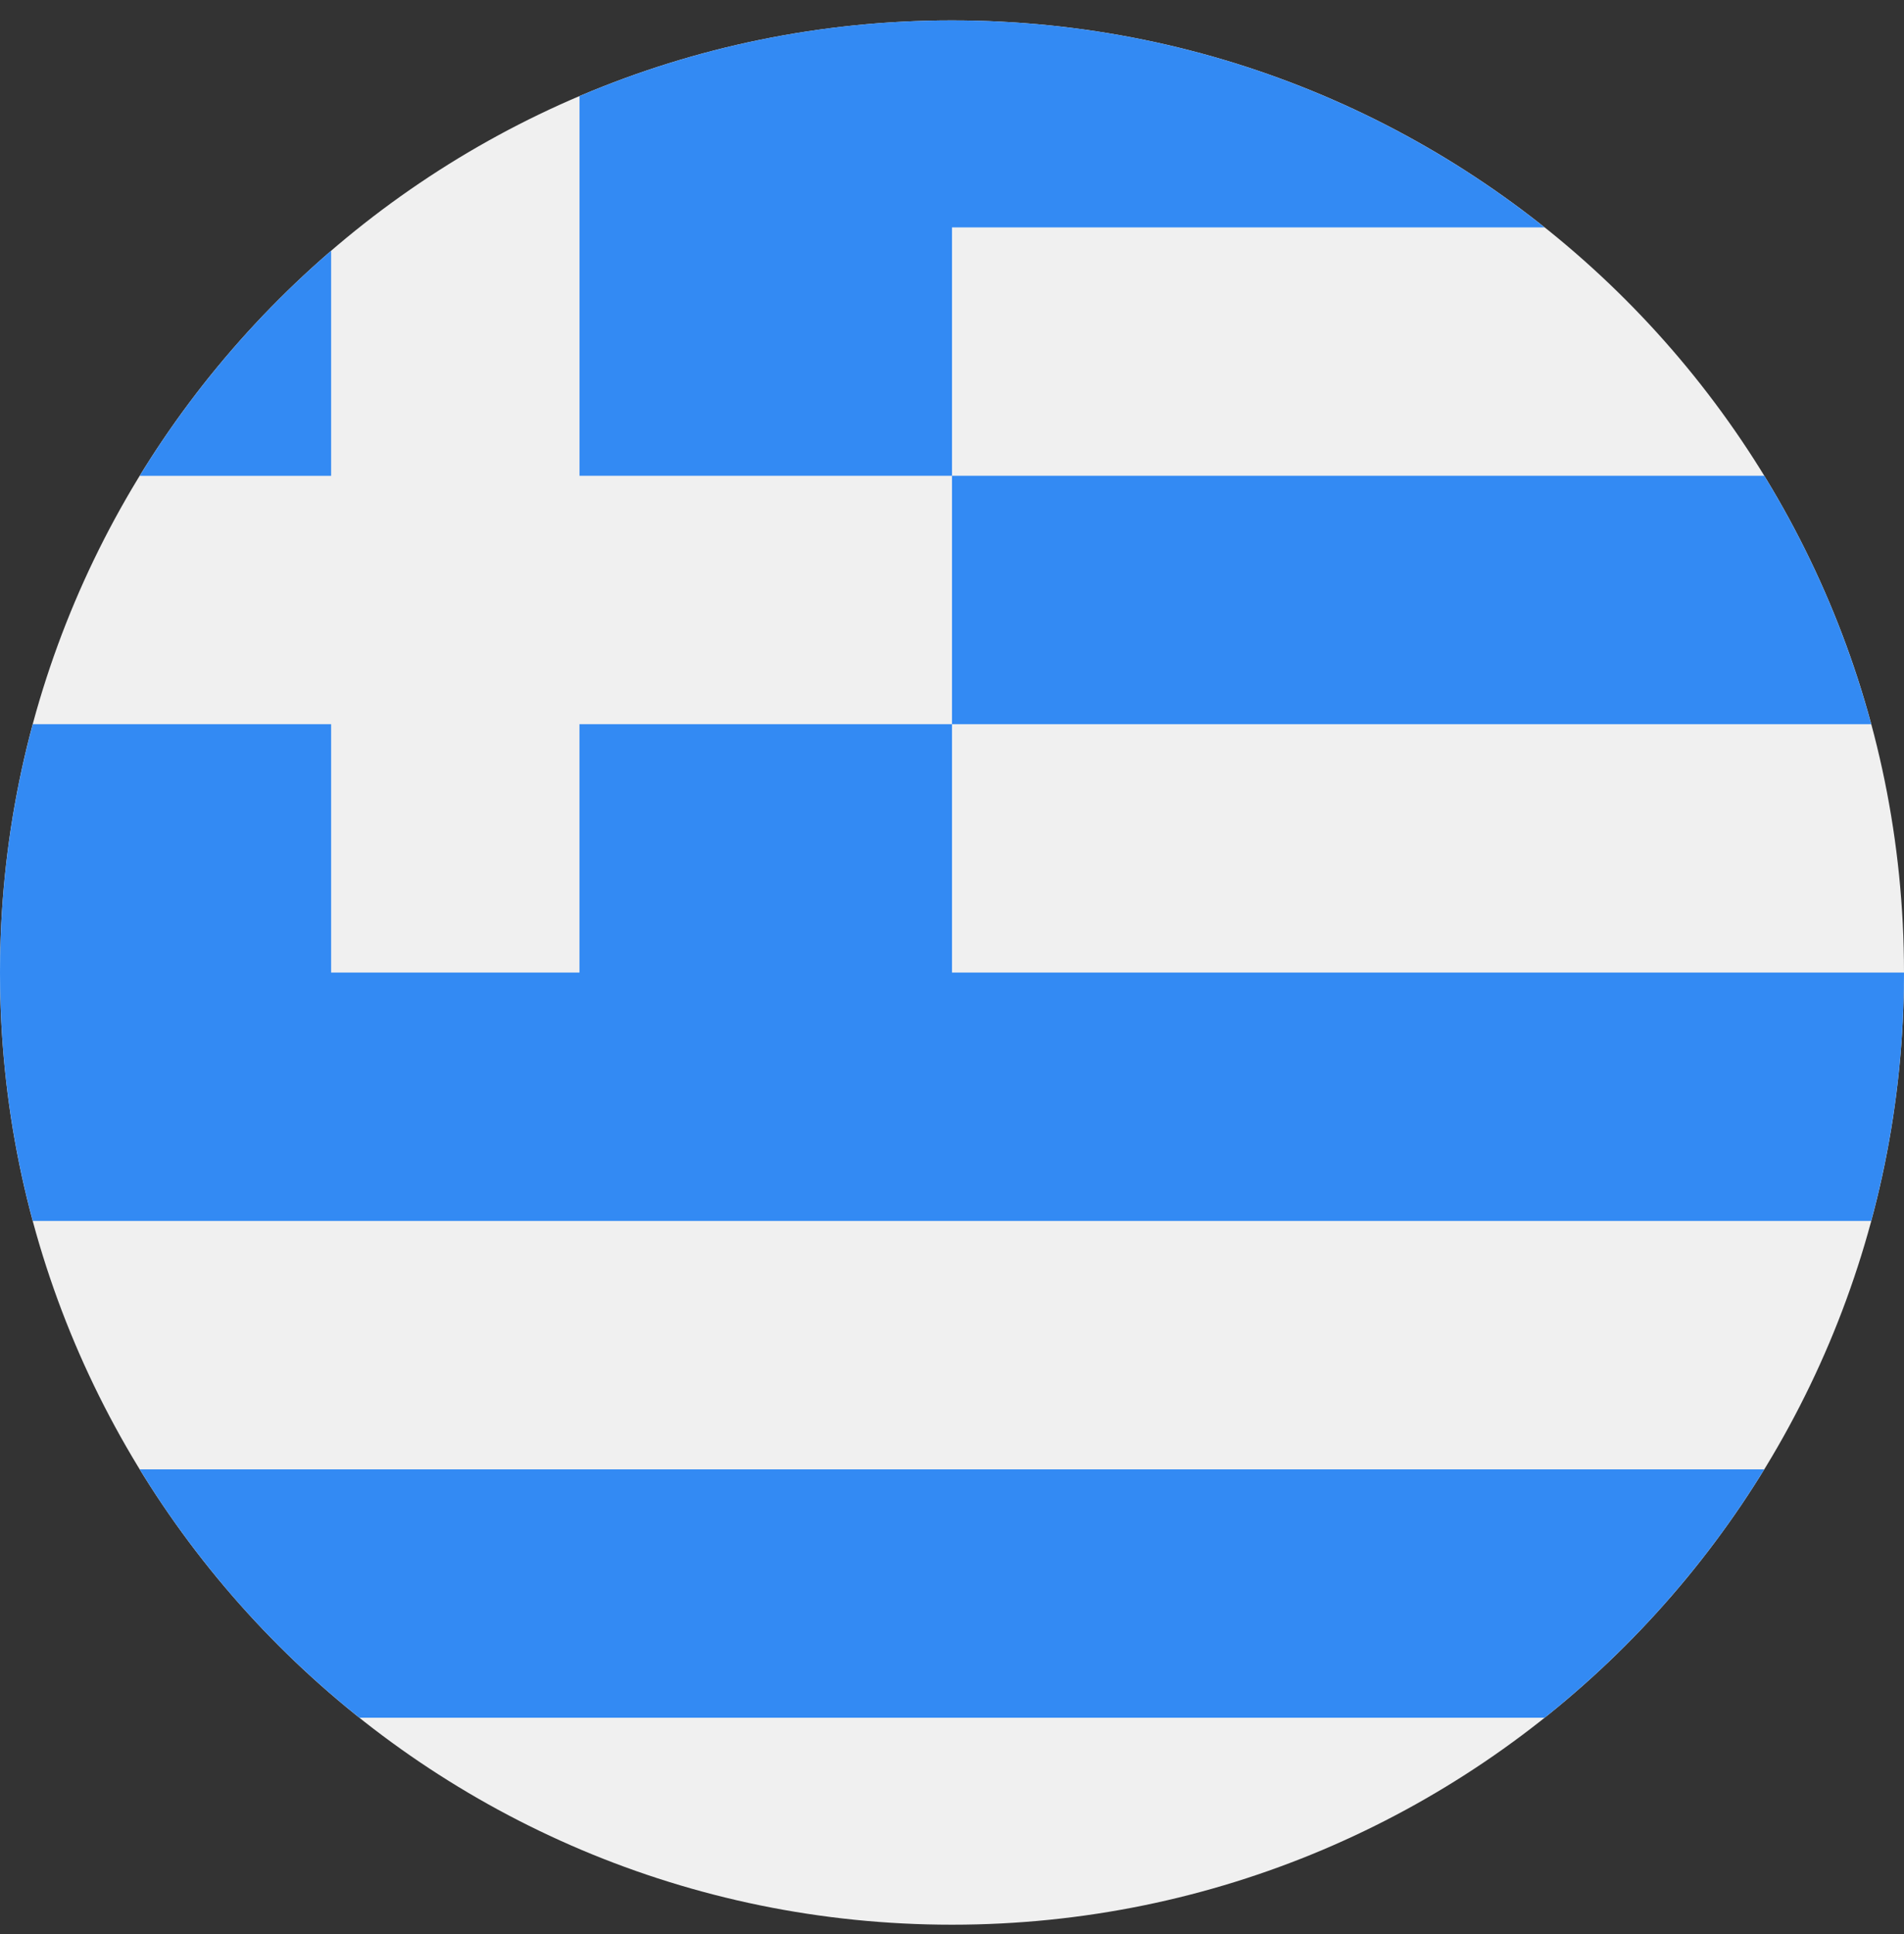
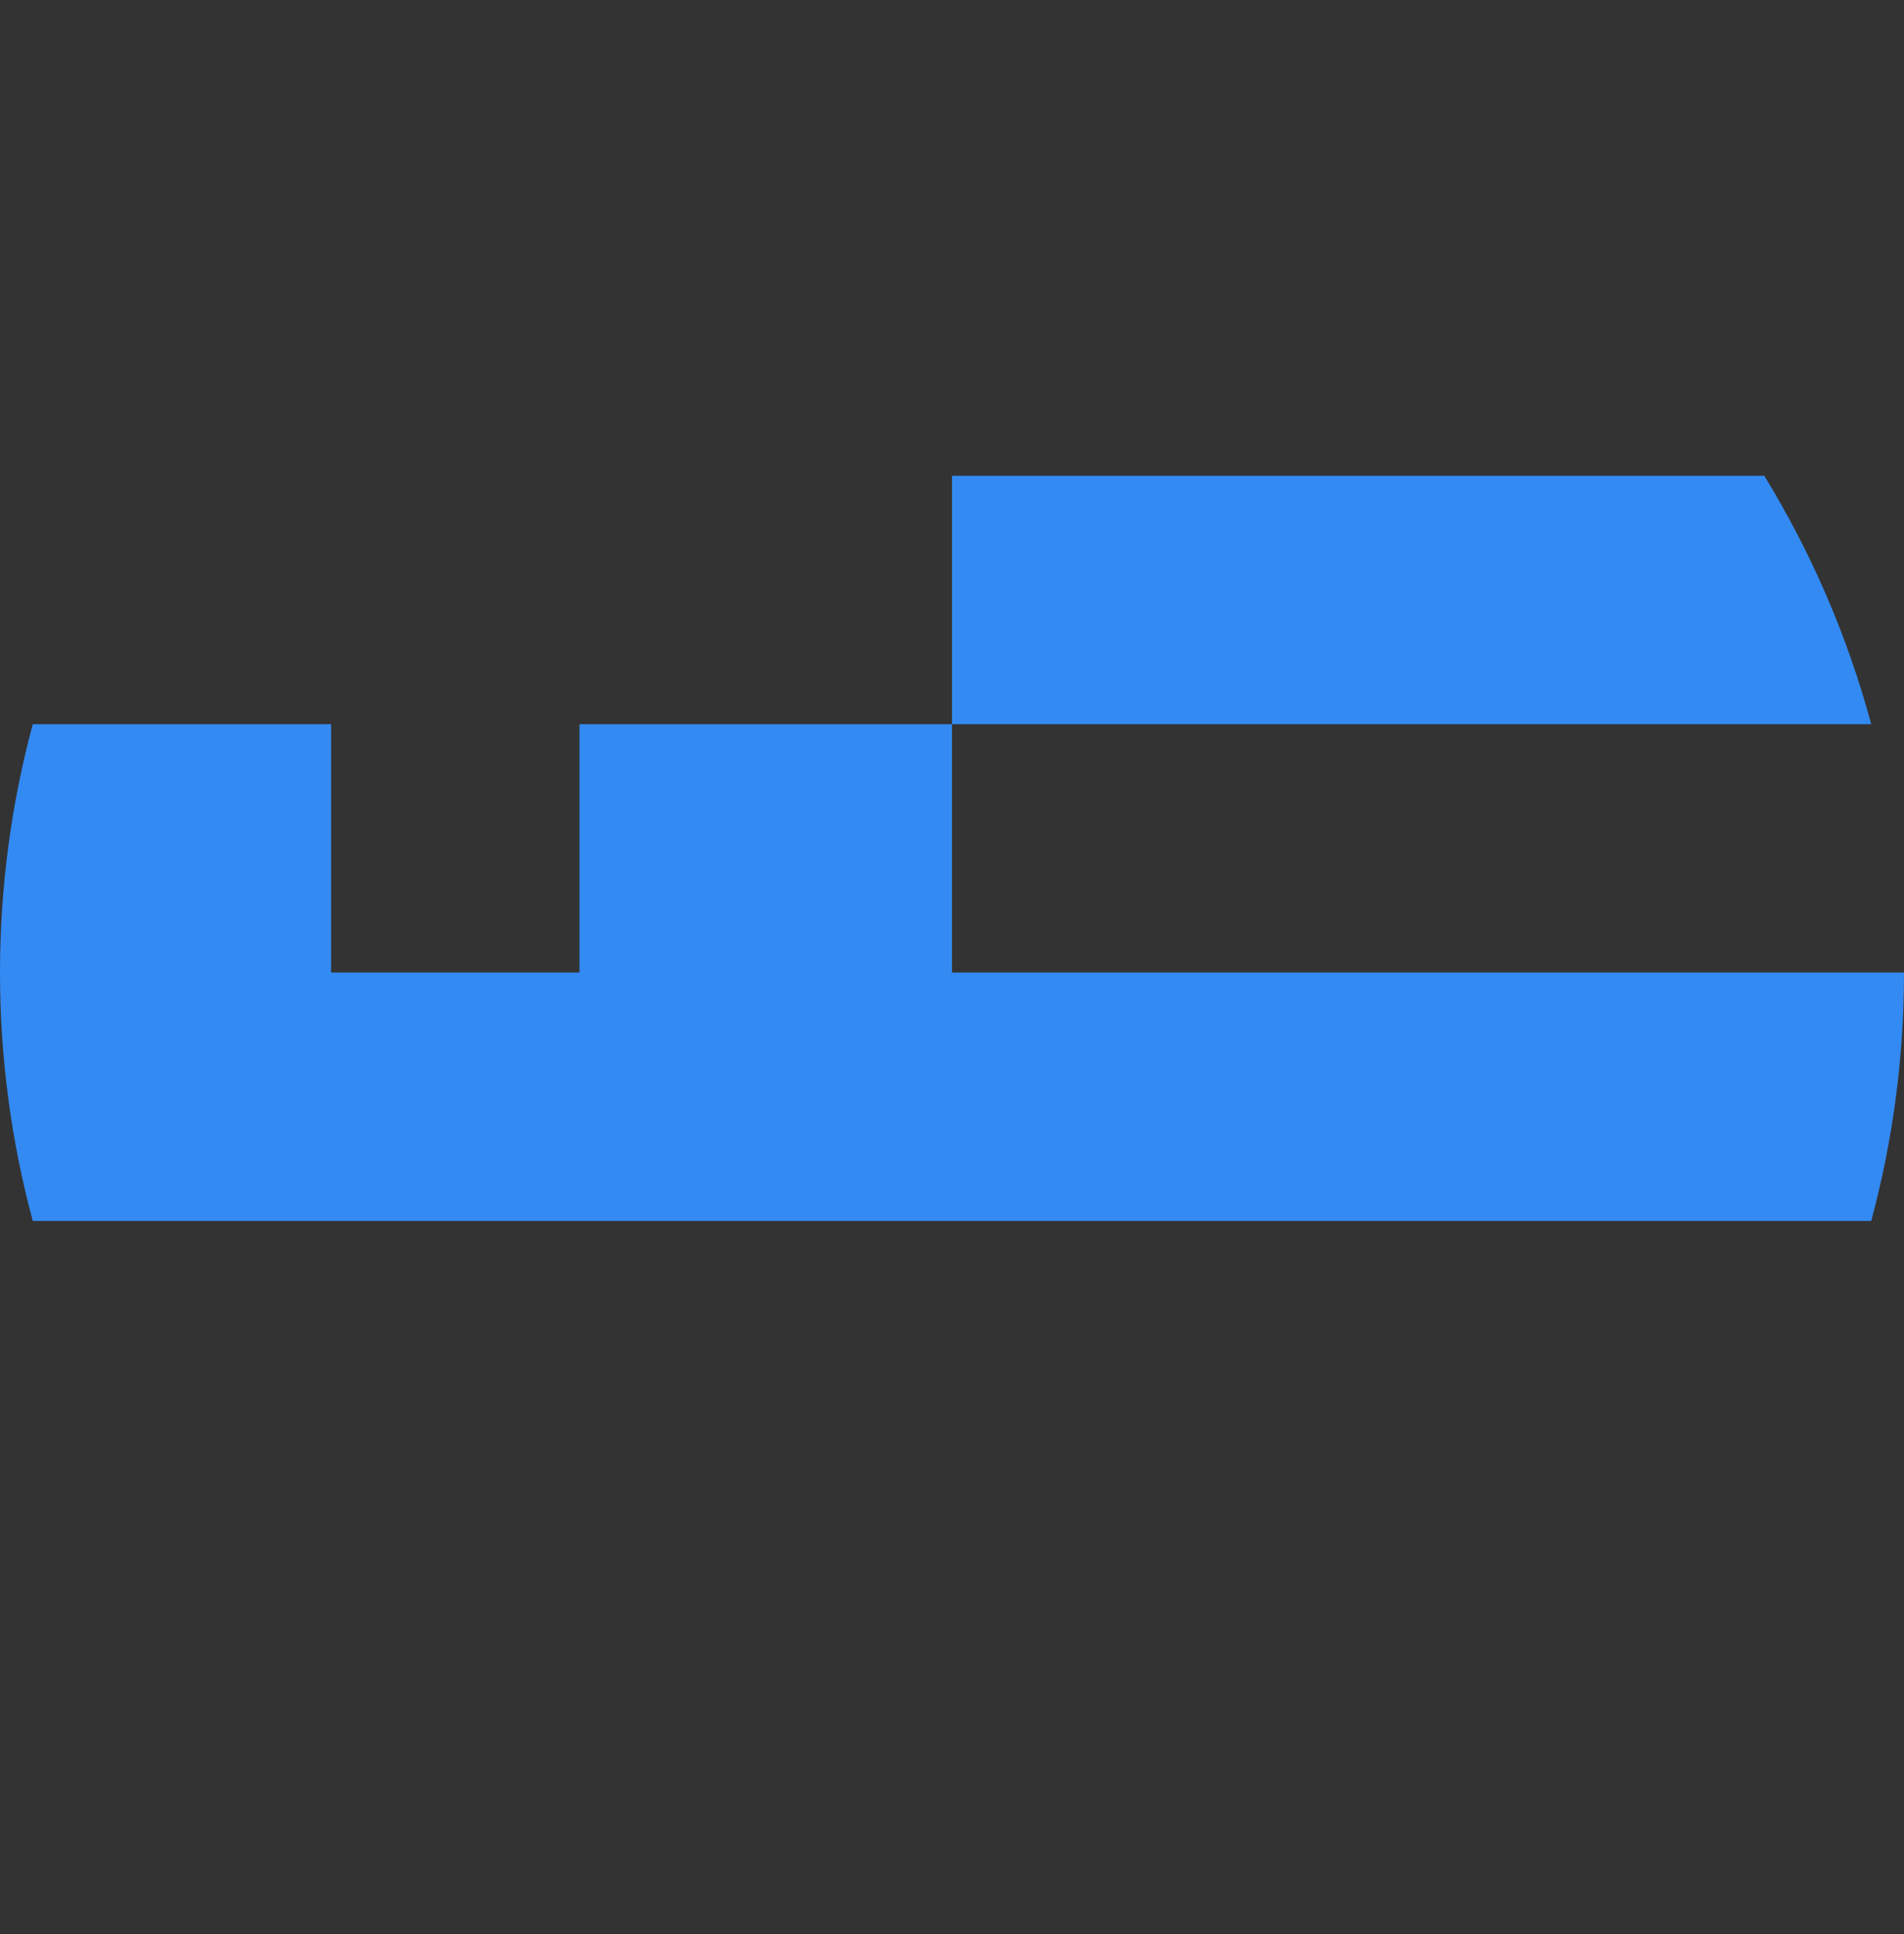
<svg xmlns="http://www.w3.org/2000/svg" width="64" height="65" viewBox="0 0 64 65" fill="none">
  <rect x="0" y="0" width="64" height="65" fill="#333333" stroke="none" />
  <g clip-path="url(#clip0_2681_6310)">
-     <path d="M32 64.686C49.673 64.686 64 50.359 64 32.686C64 15.013 49.673 0.686 32 0.686C14.327 0.686 0 15.013 0 32.686C0 50.359 14.327 64.686 32 64.686Z" fill="#F0F0F0" />
    <path d="M32 24.338H62.898C62.095 21.361 60.876 18.556 59.303 15.99H32V24.338Z" fill="#338AF3" />
-     <path d="M12.08 57.73H51.919C54.839 55.404 57.344 52.578 59.303 49.382H4.696C6.655 52.578 9.16 55.404 12.08 57.73V57.73Z" fill="#338AF3" />
-     <path d="M11.13 8.428C8.614 10.595 6.439 13.146 4.696 15.991H11.13V8.428Z" fill="#338AF3" />
    <path d="M32 32.686C32 29.427 32 26.699 32 24.338H19.478V32.686H11.13V24.338H1.102C0.385 27 0 29.798 0 32.686C0 35.574 0.385 38.372 1.102 41.034H62.898C63.615 38.372 64 35.574 64 32.686H32Z" fill="#338AF3" />
-     <path d="M32 0.686C27.557 0.686 23.325 1.593 19.479 3.23V15.99H32C32 13.076 32 10.598 32 7.643H51.92C46.453 3.289 39.531 0.686 32 0.686V0.686Z" fill="#338AF3" />
  </g>
  <defs>
    <clipPath id="clip0_2681_6310">
      <rect width="64" height="64" fill="white" transform="translate(0 0.686)" />
    </clipPath>
  </defs>
</svg>